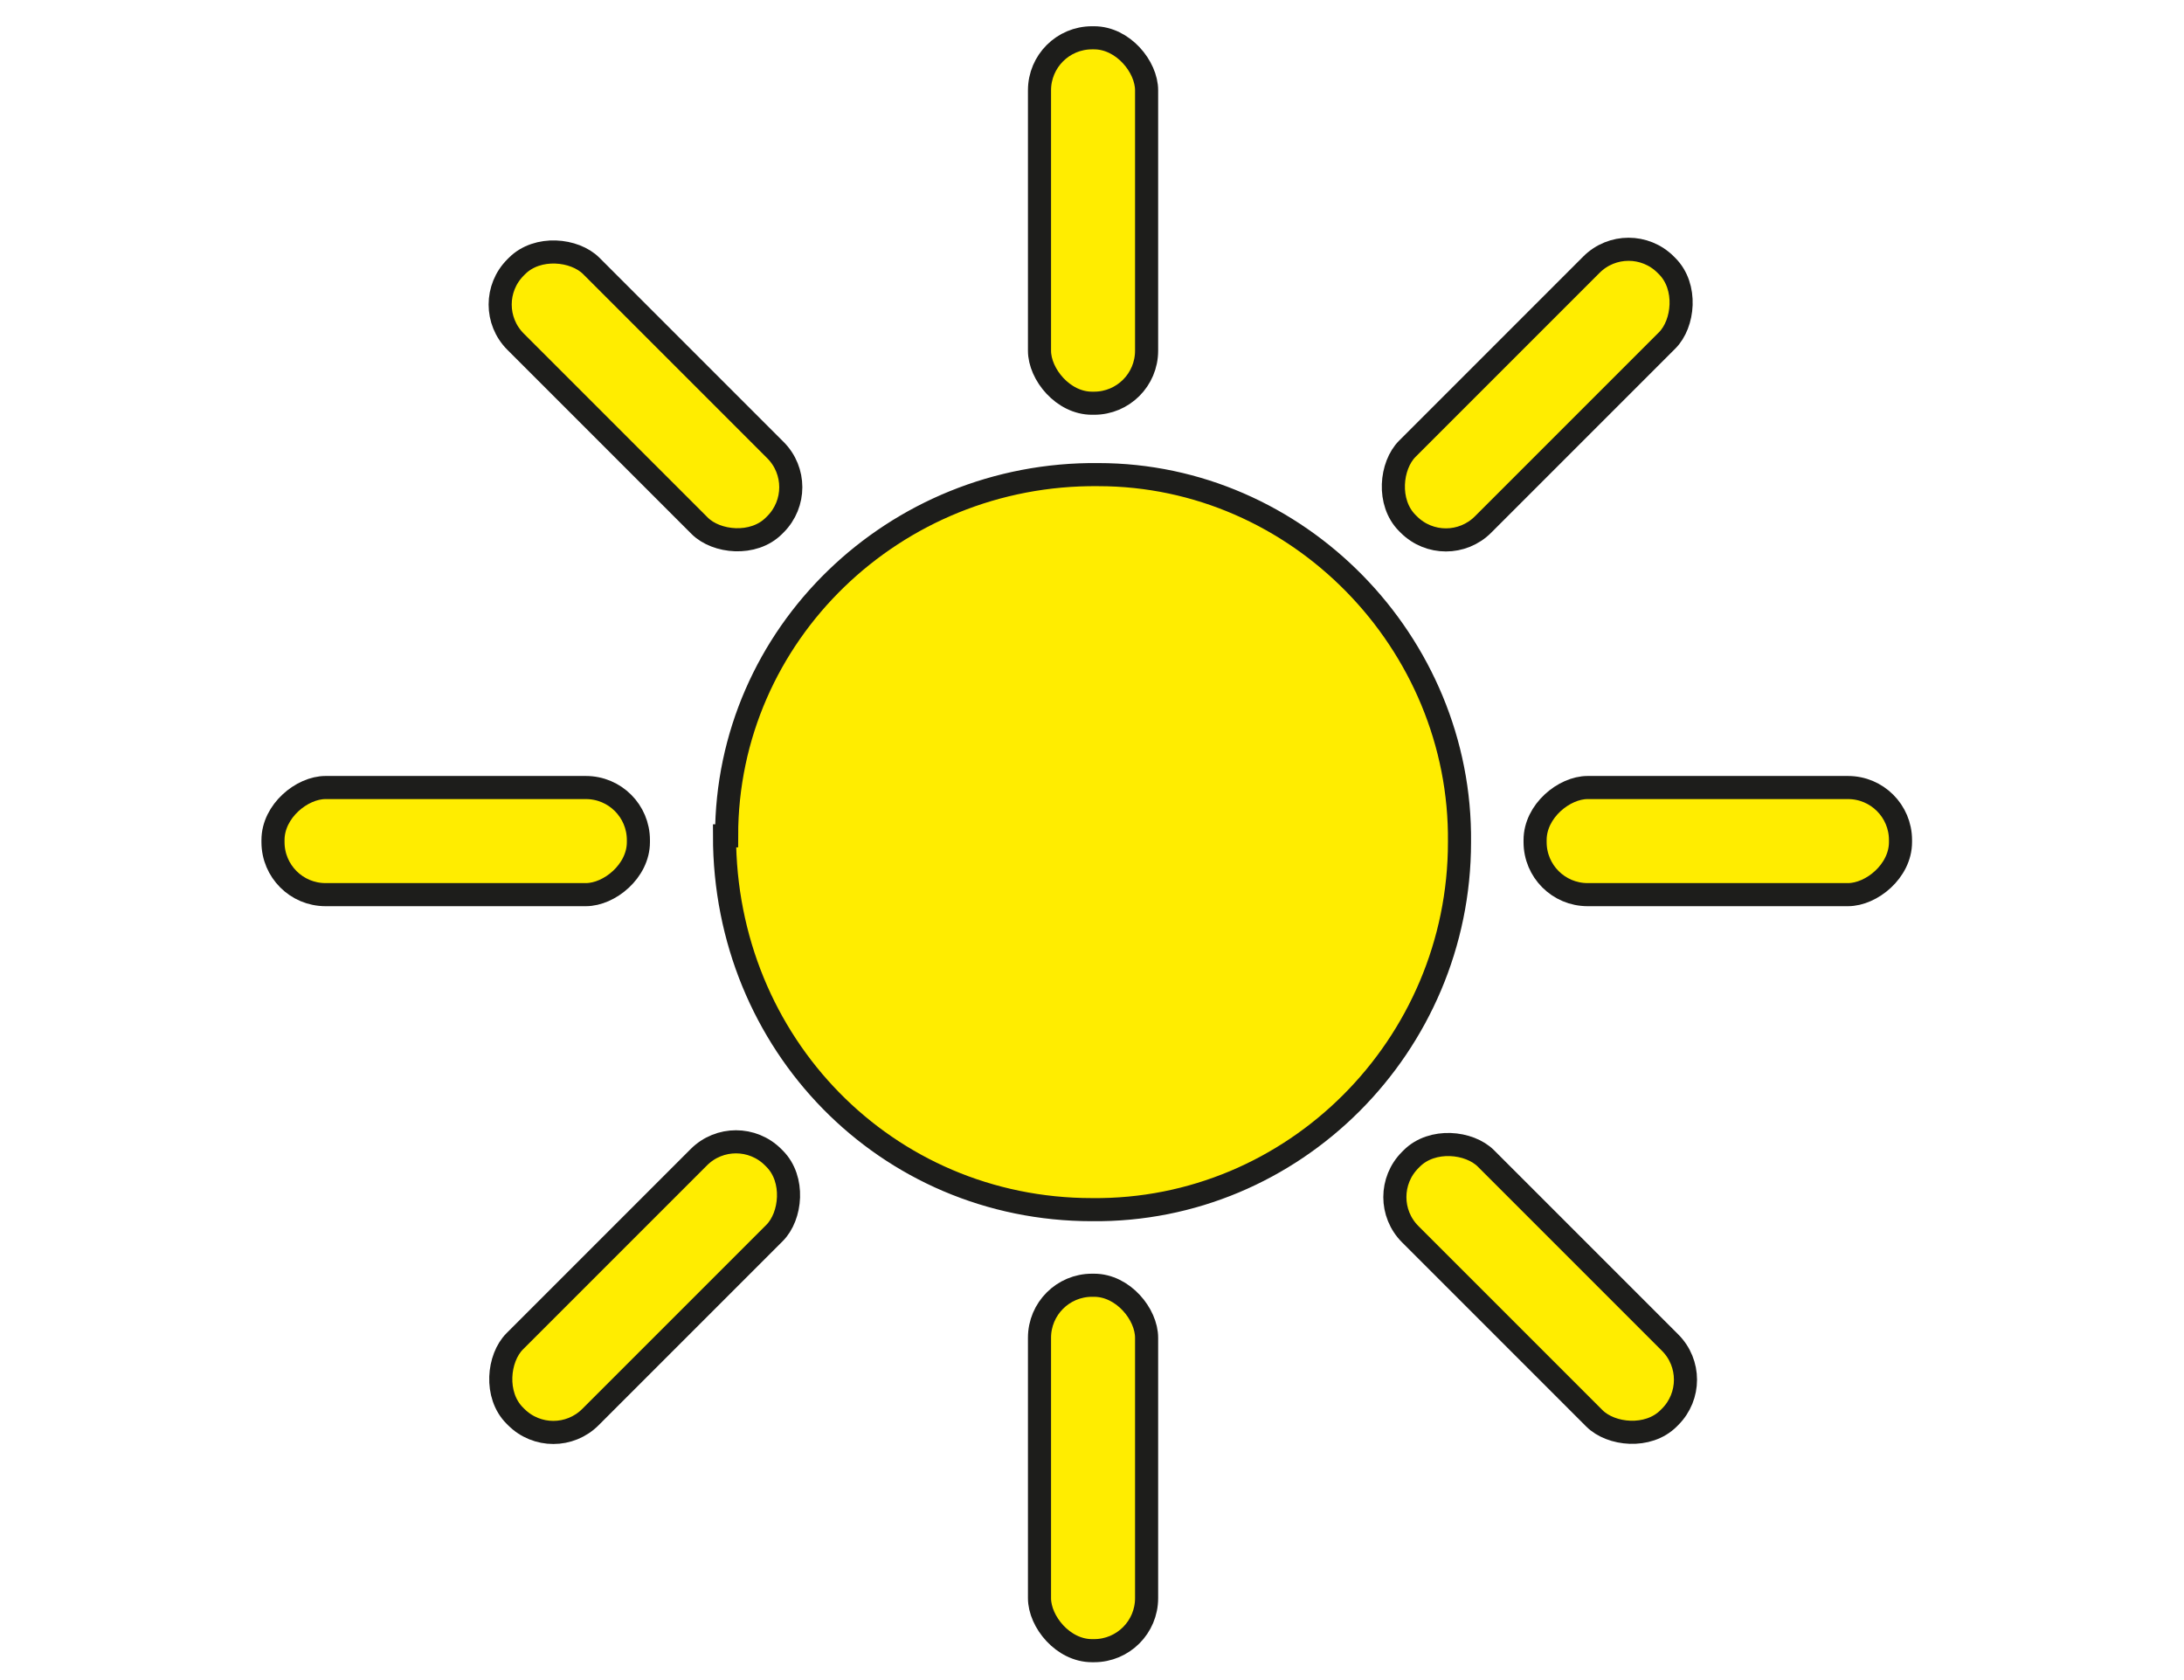
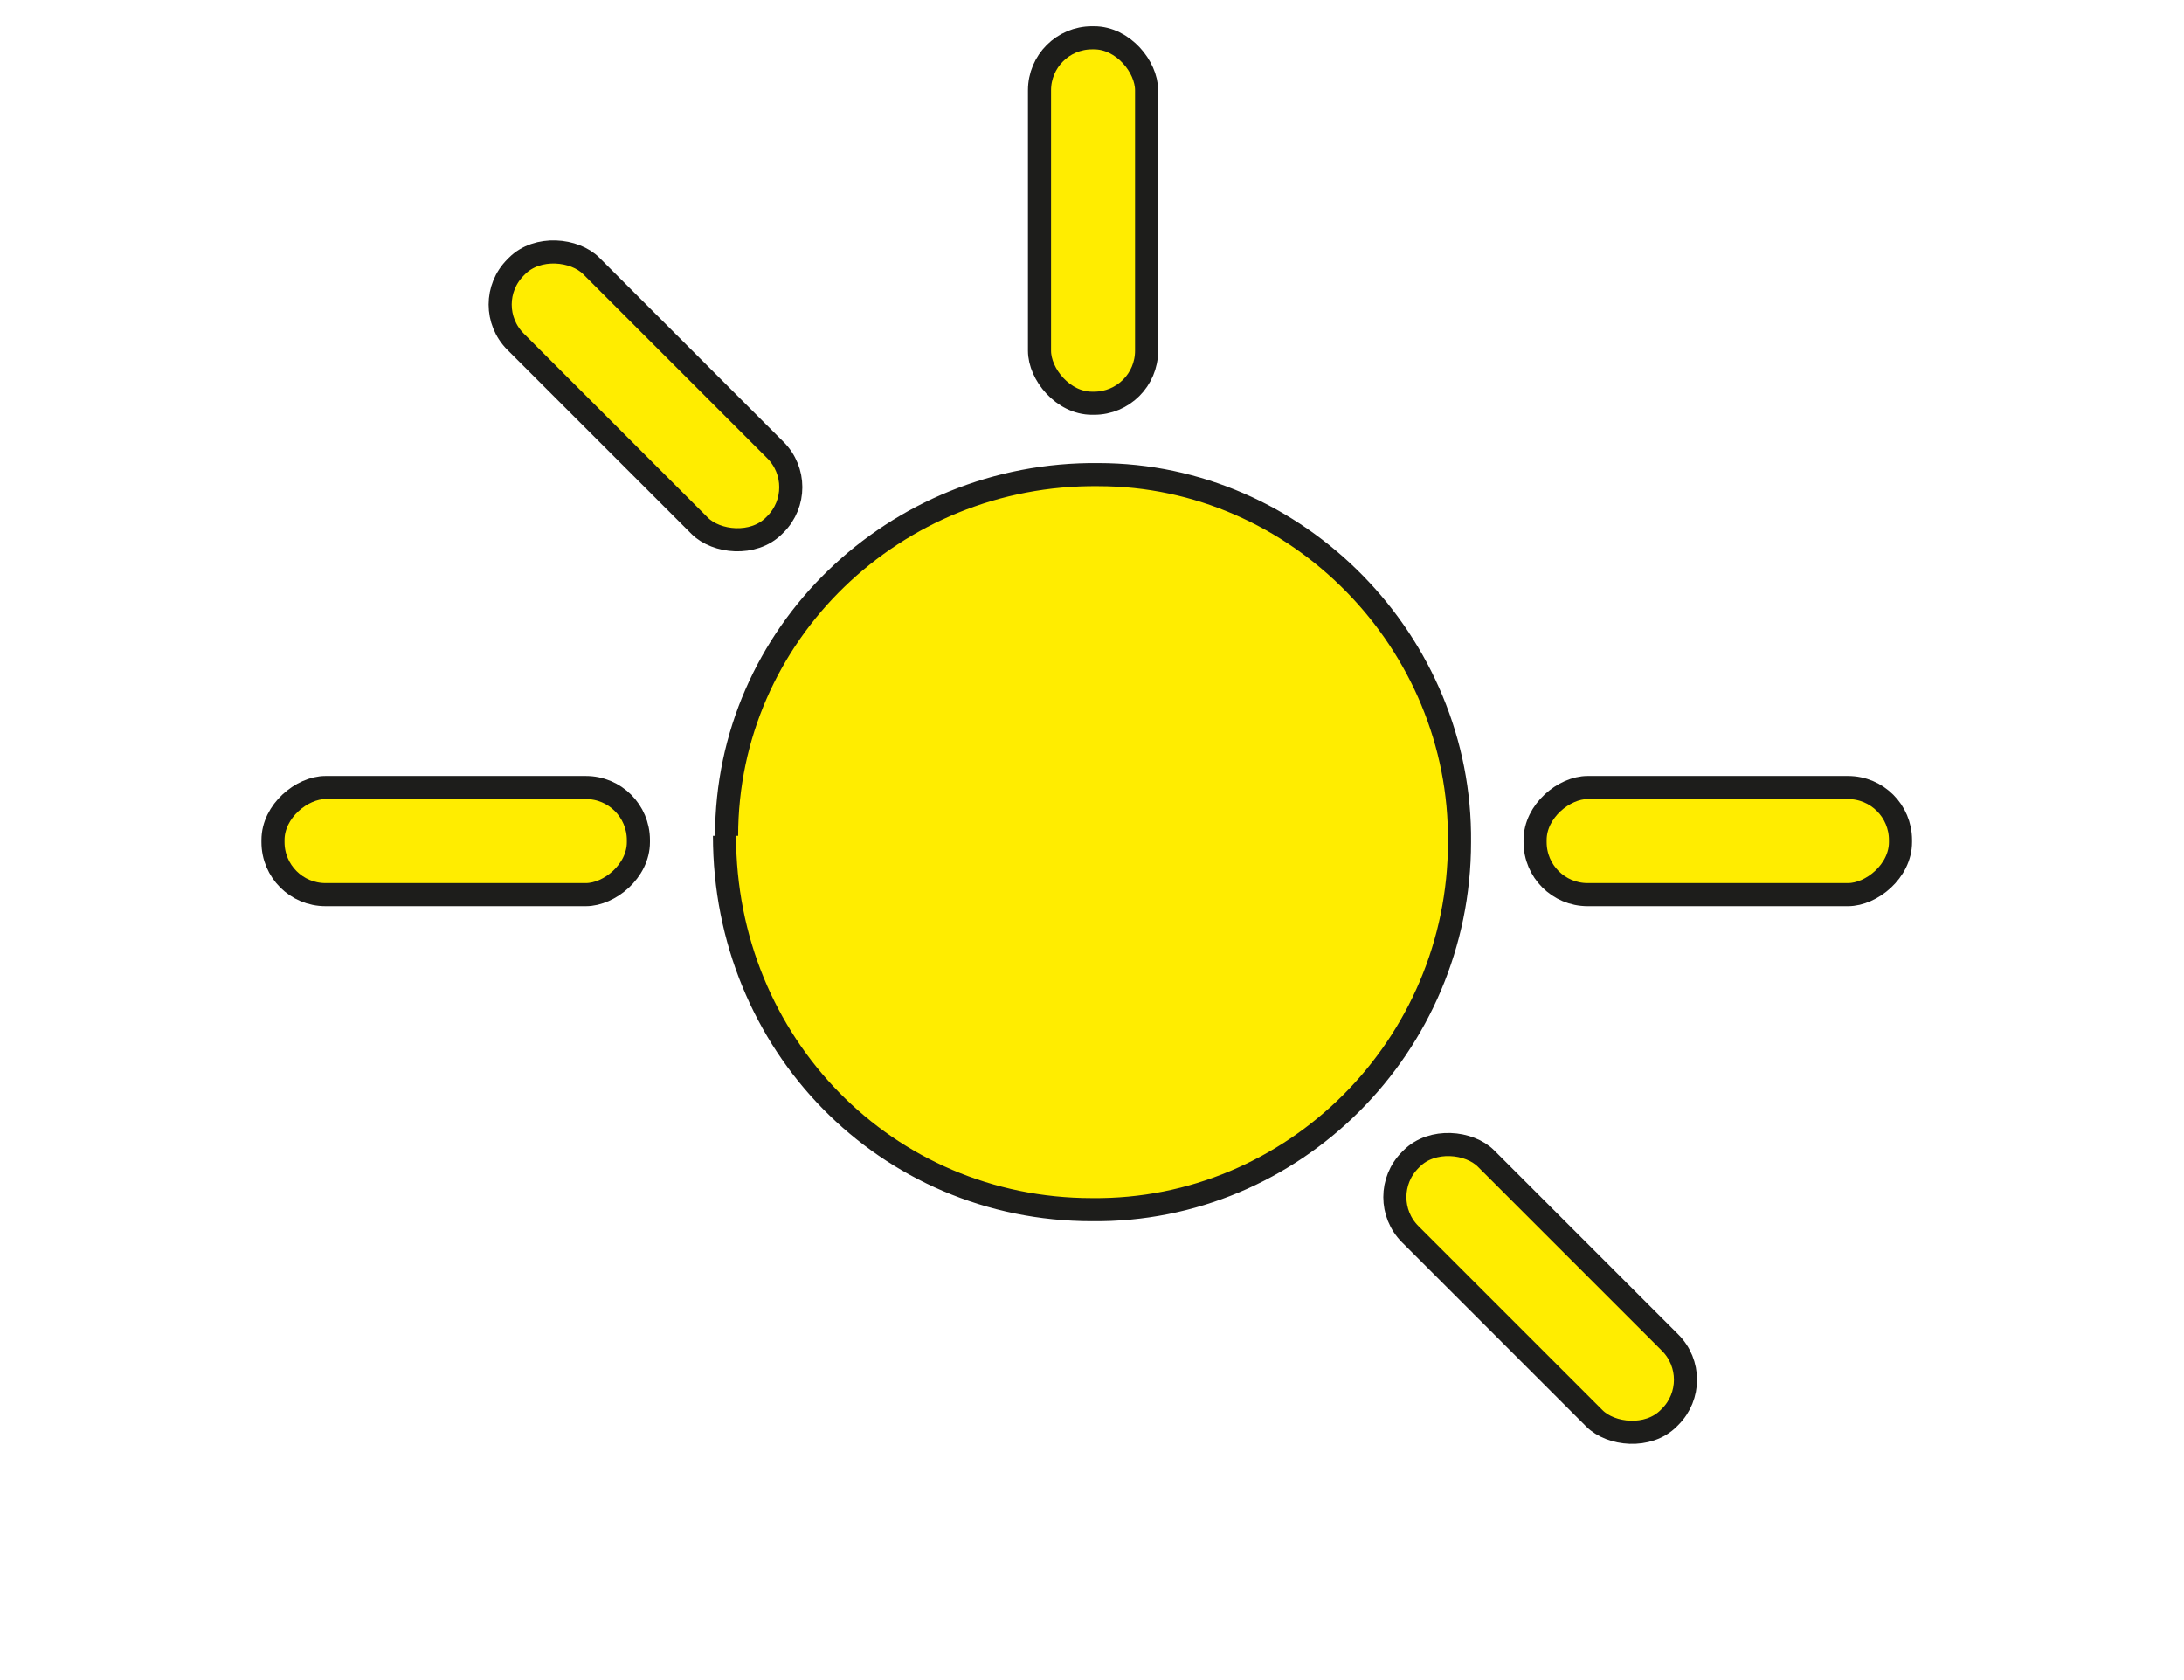
<svg xmlns="http://www.w3.org/2000/svg" id="Calque_1" version="1.1" viewBox="0 0 104 80">
  <defs>
    <style>
      .st0 {
        fill: none;
      }

      .st1 {
        fill: #ffed00;
        stroke: #1d1d1b;
        stroke-miterlimit: 10;
        stroke-width: 1.1px;
      }
    </style>
  </defs>
  <rect class="st0" x=".4" y="0" width="103.1" height="80" />
-   <path class="st1" d="M34.6,39.8c0-9.6,8-17.3,17.7-17.2,9.5,0,17.3,8,17.2,17.5,0,9.7-7.9,17.6-17.5,17.5-9.8,0-17.5-7.9-17.5-17.8h0Z" />
+   <path class="st1" d="M34.6,39.8c0-9.6,8-17.3,17.7-17.2,9.5,0,17.3,8,17.2,17.5,0,9.7-7.9,17.6-17.5,17.5-9.8,0-17.5-7.9-17.5-17.8h0" />
  <rect class="st1" x="49.5" y="1.8" width="5.1" height="17.4" rx="2.5" ry="2.5" />
-   <rect class="st1" x="49.5" y="61.2" width="5.1" height="17.4" rx="2.5" ry="2.5" />
  <rect class="st1" x="19.2" y="31.3" width="5.1" height="17.4" rx="2.5" ry="2.5" transform="translate(61.7 18.3) rotate(90)" />
  <rect class="st1" x="79.3" y="31.3" width="5.1" height="17.4" rx="2.5" ry="2.5" transform="translate(121.8 -41.8) rotate(90)" />
  <g>
-     <rect class="st1" x="28.2" y="52.6" width="5.1" height="17.4" rx="2.5" ry="2.5" transform="translate(52.3 -3.8) rotate(45)" />
-     <rect class="st1" x="70.7" y="10.1" width="5.1" height="17.4" rx="2.5" ry="2.5" transform="translate(34.7 -46.3) rotate(45)" />
-   </g>
+     </g>
  <g>
    <rect class="st1" x="70.7" y="52.6" width="5.1" height="17.4" rx="2.5" ry="2.5" transform="translate(-21.8 69.8) rotate(-45)" />
    <rect class="st1" x="28.2" y="10.1" width="5.1" height="17.4" rx="2.5" ry="2.5" transform="translate(-4.3 27.3) rotate(-45)" />
  </g>
</svg>